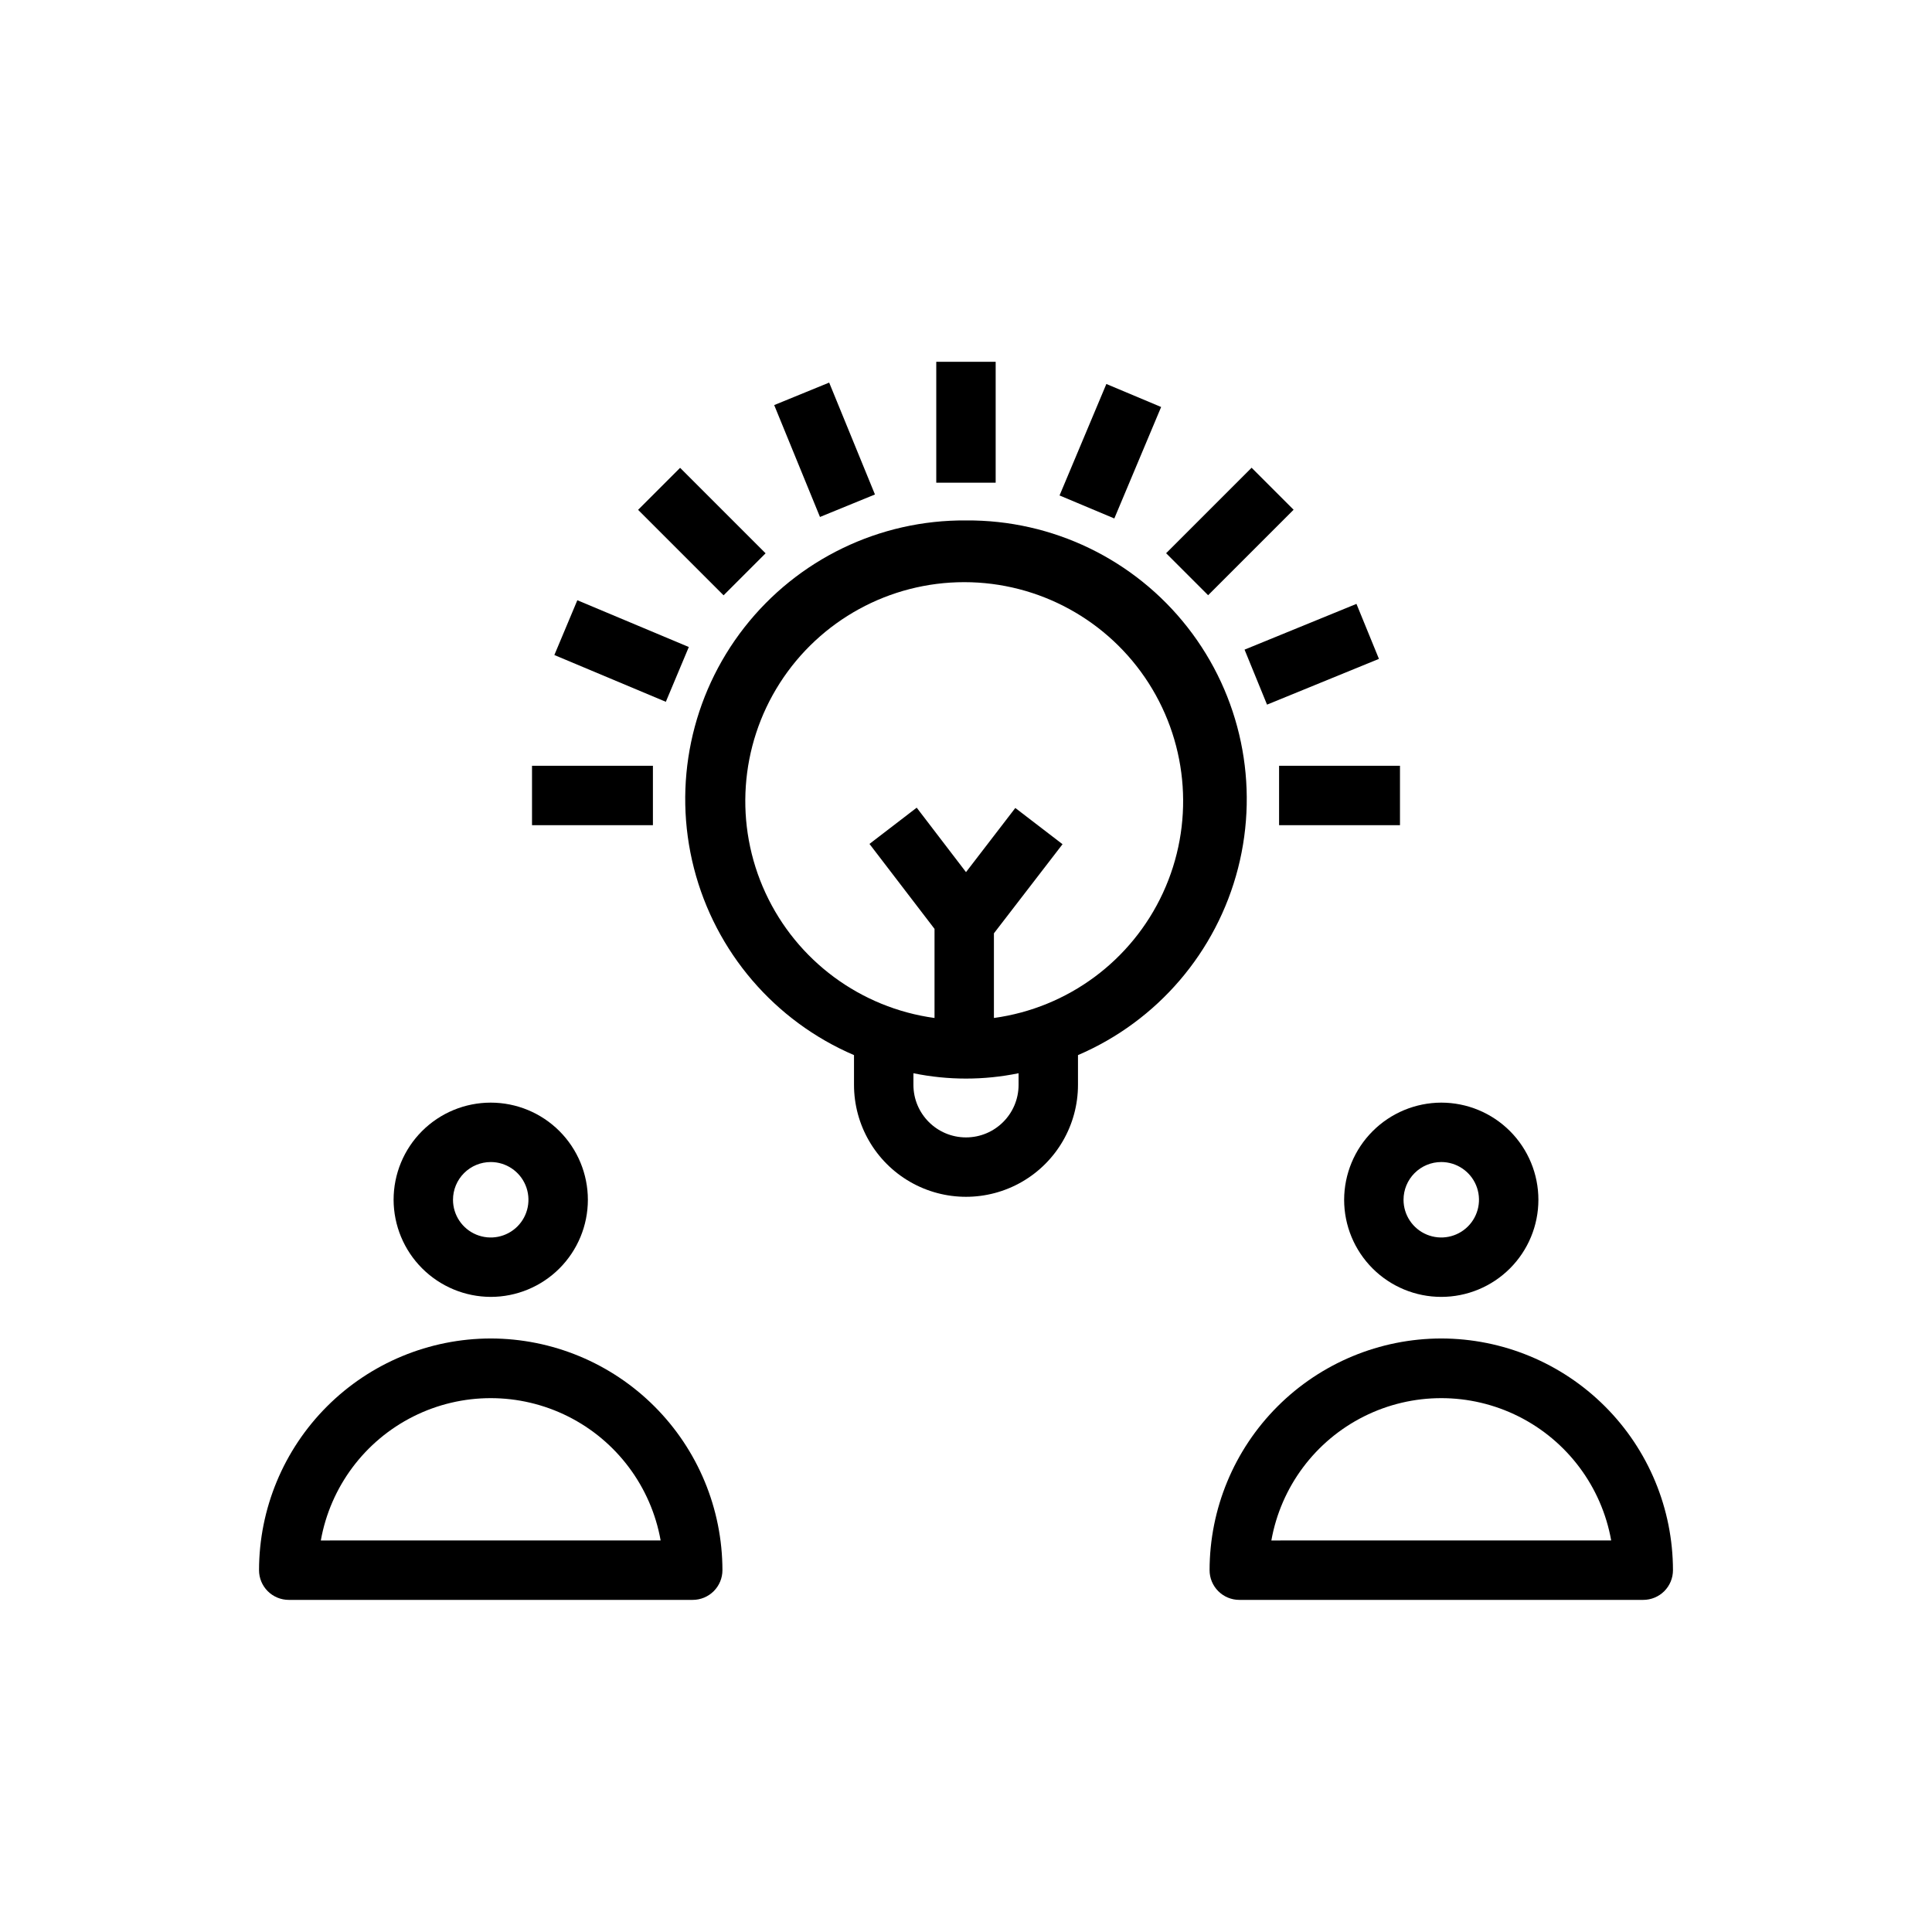
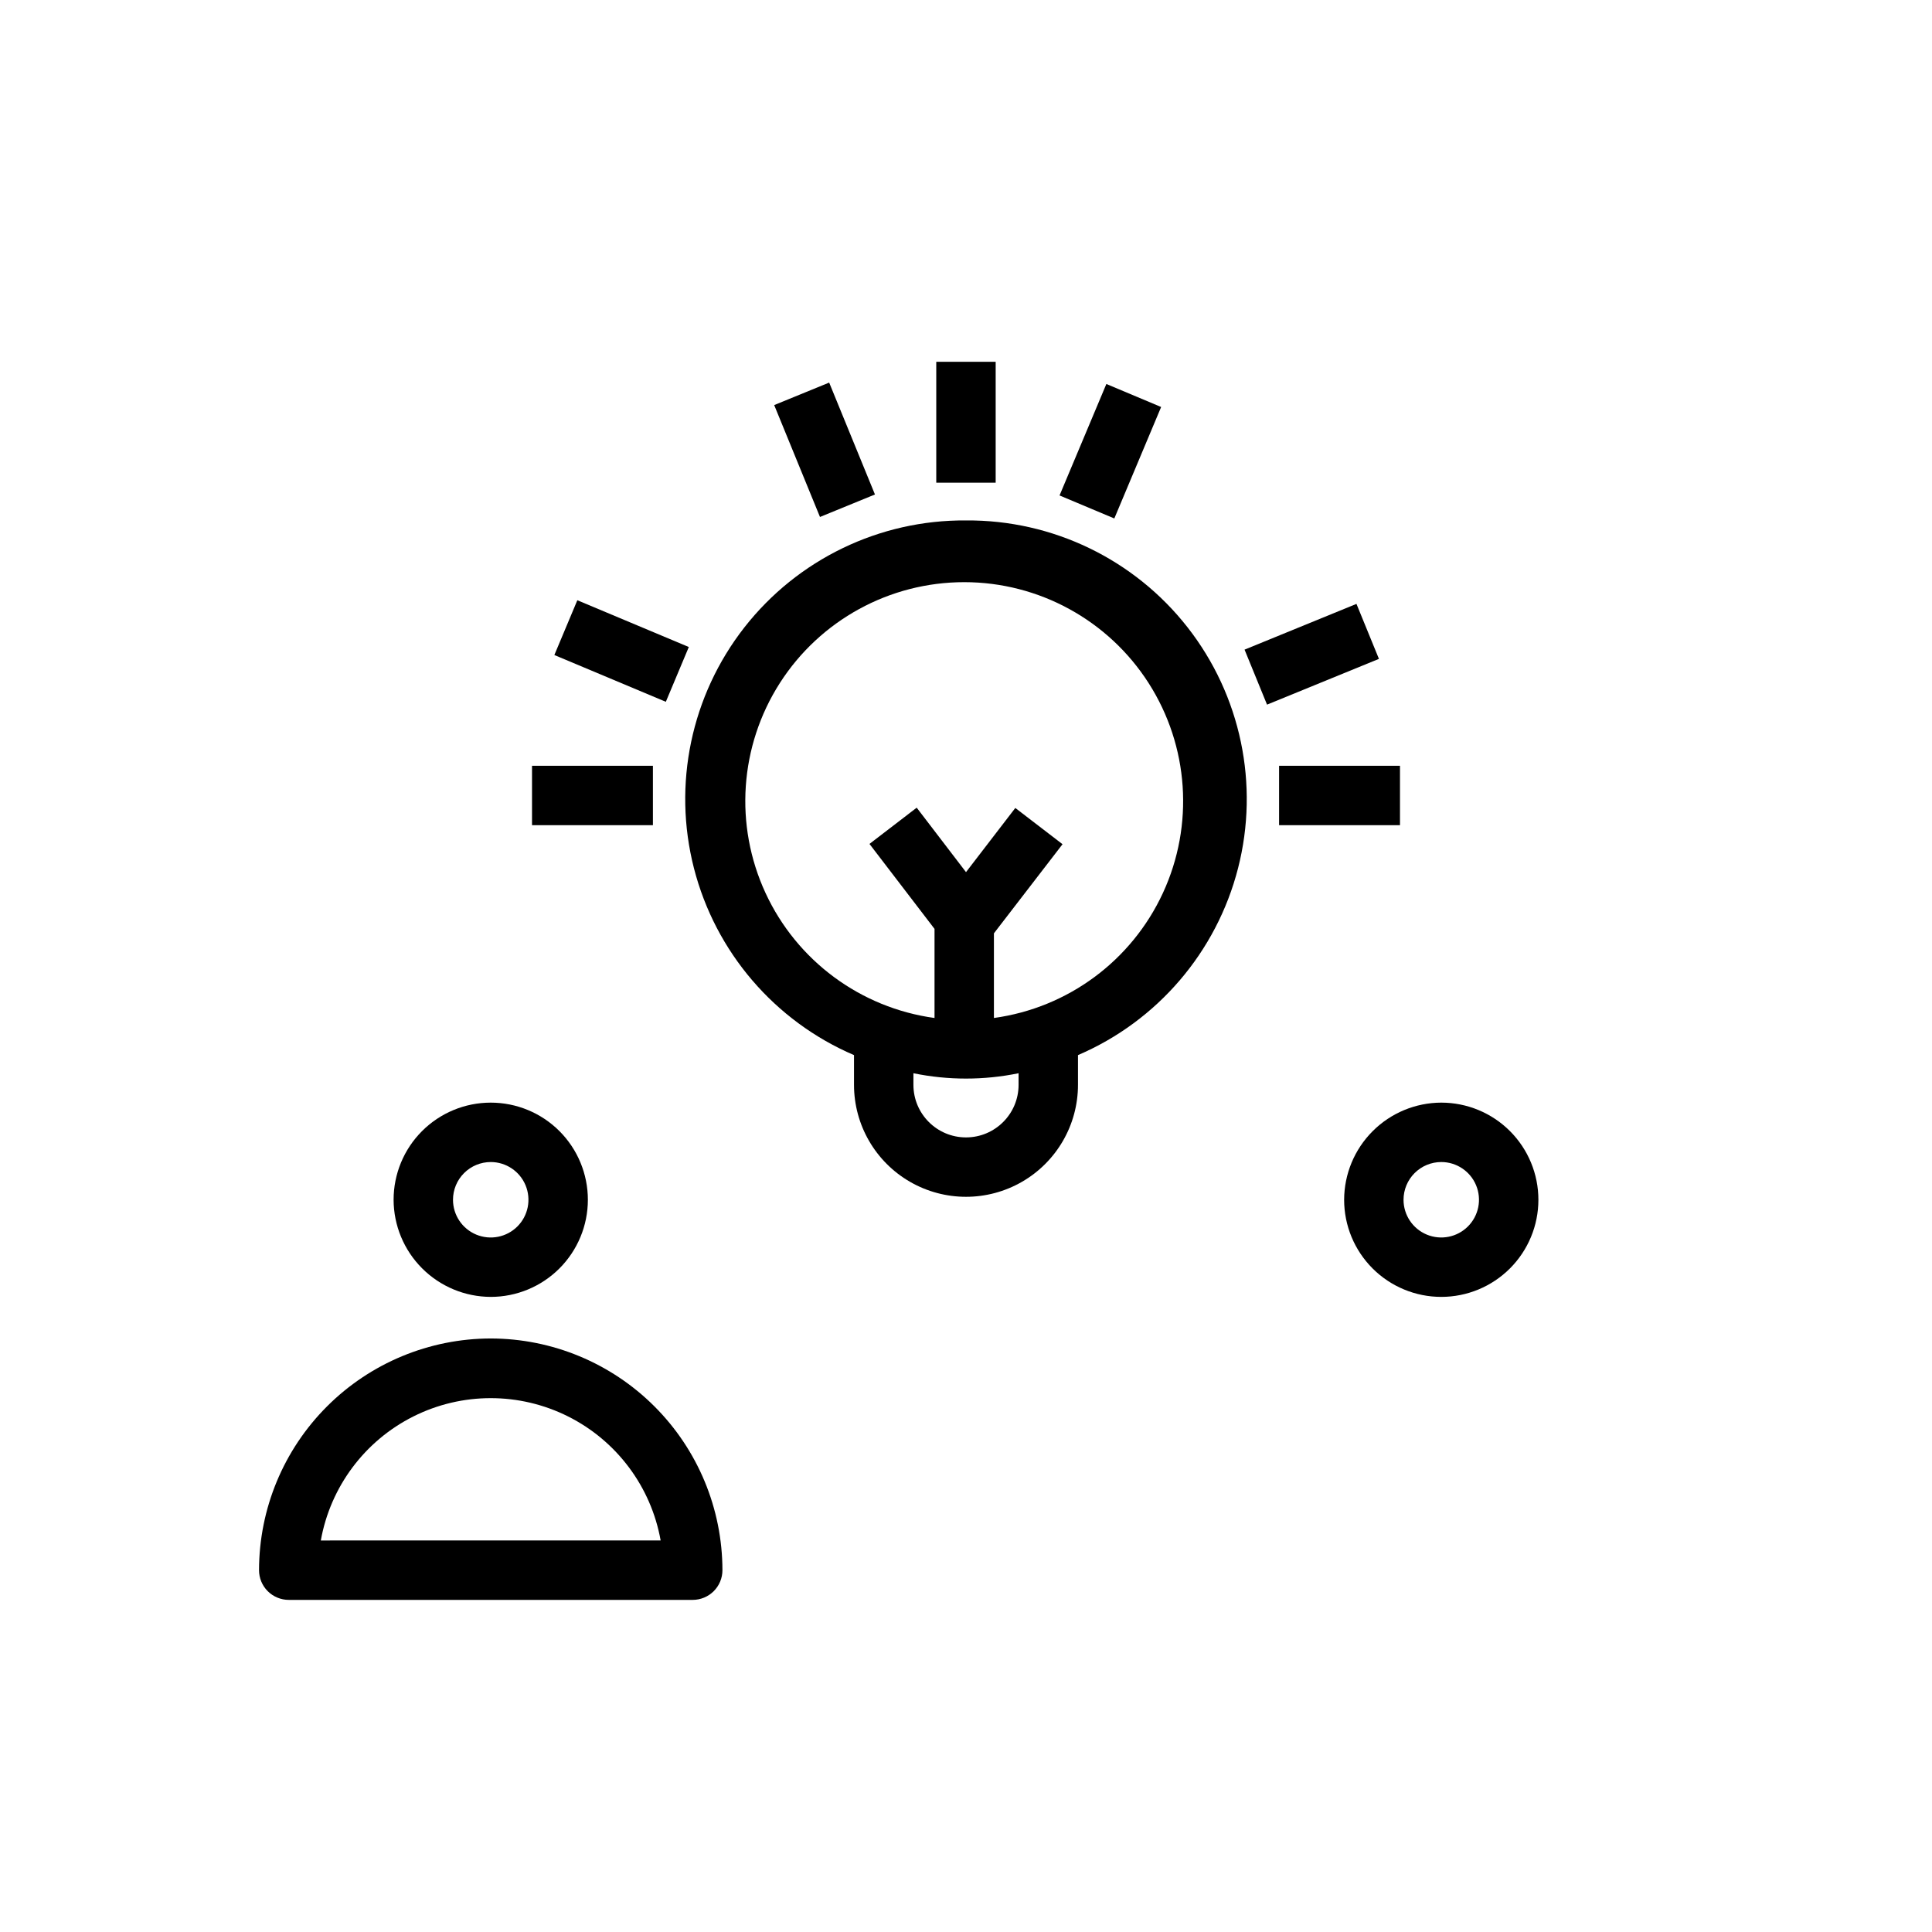
<svg xmlns="http://www.w3.org/2000/svg" fill="#000000" width="800px" height="800px" version="1.1" viewBox="144 144 512 512">
  <g>
    <path d="m274.05 498.71c-16.277 0.02-31.887 6.496-43.395 18.008-11.512 11.508-17.988 27.113-18.008 43.395 0 2.086 0.828 4.09 2.305 5.566 1.477 1.473 3.481 2.305 5.566 2.305h107.06c2.09 0 4.09-0.832 5.566-2.305 1.477-1.477 2.309-3.481 2.309-5.566-0.023-16.281-6.496-31.887-18.008-43.395-11.512-11.512-27.117-17.988-43.395-18.008zm-45.027 53.531v-0.004c2.531-14.211 11.621-26.391 24.523-32.863 12.902-6.469 28.102-6.469 41.008 0 12.902 6.473 21.992 18.652 24.523 32.863z" />
    <path d="m274.05 487.69c6.828 0 13.375-2.711 18.203-7.539 4.824-4.828 7.539-11.375 7.539-18.199 0-6.828-2.715-13.375-7.539-18.203-4.828-4.828-11.375-7.539-18.203-7.539s-13.375 2.711-18.203 7.539-7.539 11.375-7.539 18.203c0.02 6.82 2.738 13.355 7.562 18.176 4.824 4.824 11.359 7.543 18.18 7.562zm0-35.738c4.043 0 7.688 2.438 9.234 6.172s0.695 8.035-2.164 10.895c-2.859 2.859-7.16 3.715-10.898 2.168-3.734-1.547-6.172-5.191-6.172-9.234 0-2.652 1.055-5.195 2.93-7.07s4.418-2.93 7.07-2.93z" />
-     <path d="m525.95 498.71c-16.277 0.02-31.883 6.496-43.395 18.008-11.508 11.508-17.984 27.113-18.004 43.395 0 2.086 0.828 4.09 2.305 5.566 1.477 1.473 3.477 2.305 5.566 2.305h107.06c2.09 0 4.09-0.832 5.566-2.305 1.477-1.477 2.305-3.481 2.305-5.566-0.02-16.281-6.496-31.887-18.008-43.395-11.508-11.512-27.113-17.988-43.395-18.008zm-45.027 53.531v-0.004c2.531-14.211 11.621-26.391 24.527-32.863 12.902-6.469 28.102-6.469 41.004 0 12.902 6.473 21.996 18.652 24.527 32.863z" />
    <path d="m500.21 461.95c0 6.824 2.711 13.371 7.539 18.199s11.375 7.539 18.199 7.539c6.828 0 13.375-2.711 18.203-7.539s7.539-11.375 7.539-18.199c0-6.828-2.711-13.375-7.539-18.203s-11.375-7.539-18.203-7.539c-6.82 0.02-13.355 2.738-18.176 7.562-4.824 4.82-7.543 11.355-7.562 18.18zm25.738-10c4.047 0 7.691 2.438 9.238 6.172s0.691 8.035-2.168 10.895-7.16 3.715-10.895 2.168-6.172-5.191-6.172-9.234c0-2.652 1.055-5.195 2.93-7.07s4.418-2.93 7.066-2.93z" />
    <path d="m400 281.92c-22.914-0.176-44.609 10.297-58.73 28.344-14.117 18.047-19.055 41.629-13.367 63.824 5.691 22.195 21.359 40.496 42.418 49.527v7.875c0 10.602 5.656 20.398 14.84 25.699s20.496 5.301 29.676 0c9.184-5.301 14.84-15.098 14.84-25.699v-7.875c21.059-9.031 36.73-27.332 42.418-49.527 5.688-22.195 0.75-45.777-13.367-63.824-14.117-18.047-35.816-28.52-58.727-28.344zm13.934 149.57c0 7.695-6.238 13.934-13.934 13.934s-13.934-6.238-13.934-13.934v-3.07c9.191 1.887 18.672 1.887 27.867 0zm-6.535-17.949v-22.199l18.184-23.617-12.516-9.605-13.066 17.004-13.066-17.082-12.516 9.605 17.238 22.516v23.617l-0.004-0.004c-19.605-2.684-36.492-15.18-44.793-33.145s-6.871-38.918 3.789-55.594c10.664-16.672 29.09-26.758 48.879-26.758 19.789 0 38.215 10.086 48.875 26.758 10.664 16.676 12.09 37.629 3.789 55.594-8.301 17.965-25.188 30.461-44.793 33.145z" />
    <path d="m392.12 239.88h15.742v32.039h-15.742z" />
    <path d="m482.97 346.94h32.039v15.742h-32.039z" />
    <path d="m284.99 346.94h32.039v15.742h-32.039z" />
-     <path d="m313.1 279.11 11.133-11.133 22.656 22.656-11.133 11.133z" />
-     <path d="m453.03 290.61 22.656-22.656 11.133 11.133-22.656 22.656z" />
    <path d="m473.82 316.16 29.656-12.125 5.957 14.574-29.656 12.125z" />
    <path d="m290.91 317.59 6.09-14.52 29.543 12.395-6.09 14.52z" />
    <path d="m349.17 251.35 14.57-5.961 12.133 29.652-14.57 5.961z" />
    <path d="m424.79 275.3 12.406-29.539 14.516 6.098-12.406 29.539z" />
  </g>
</svg>